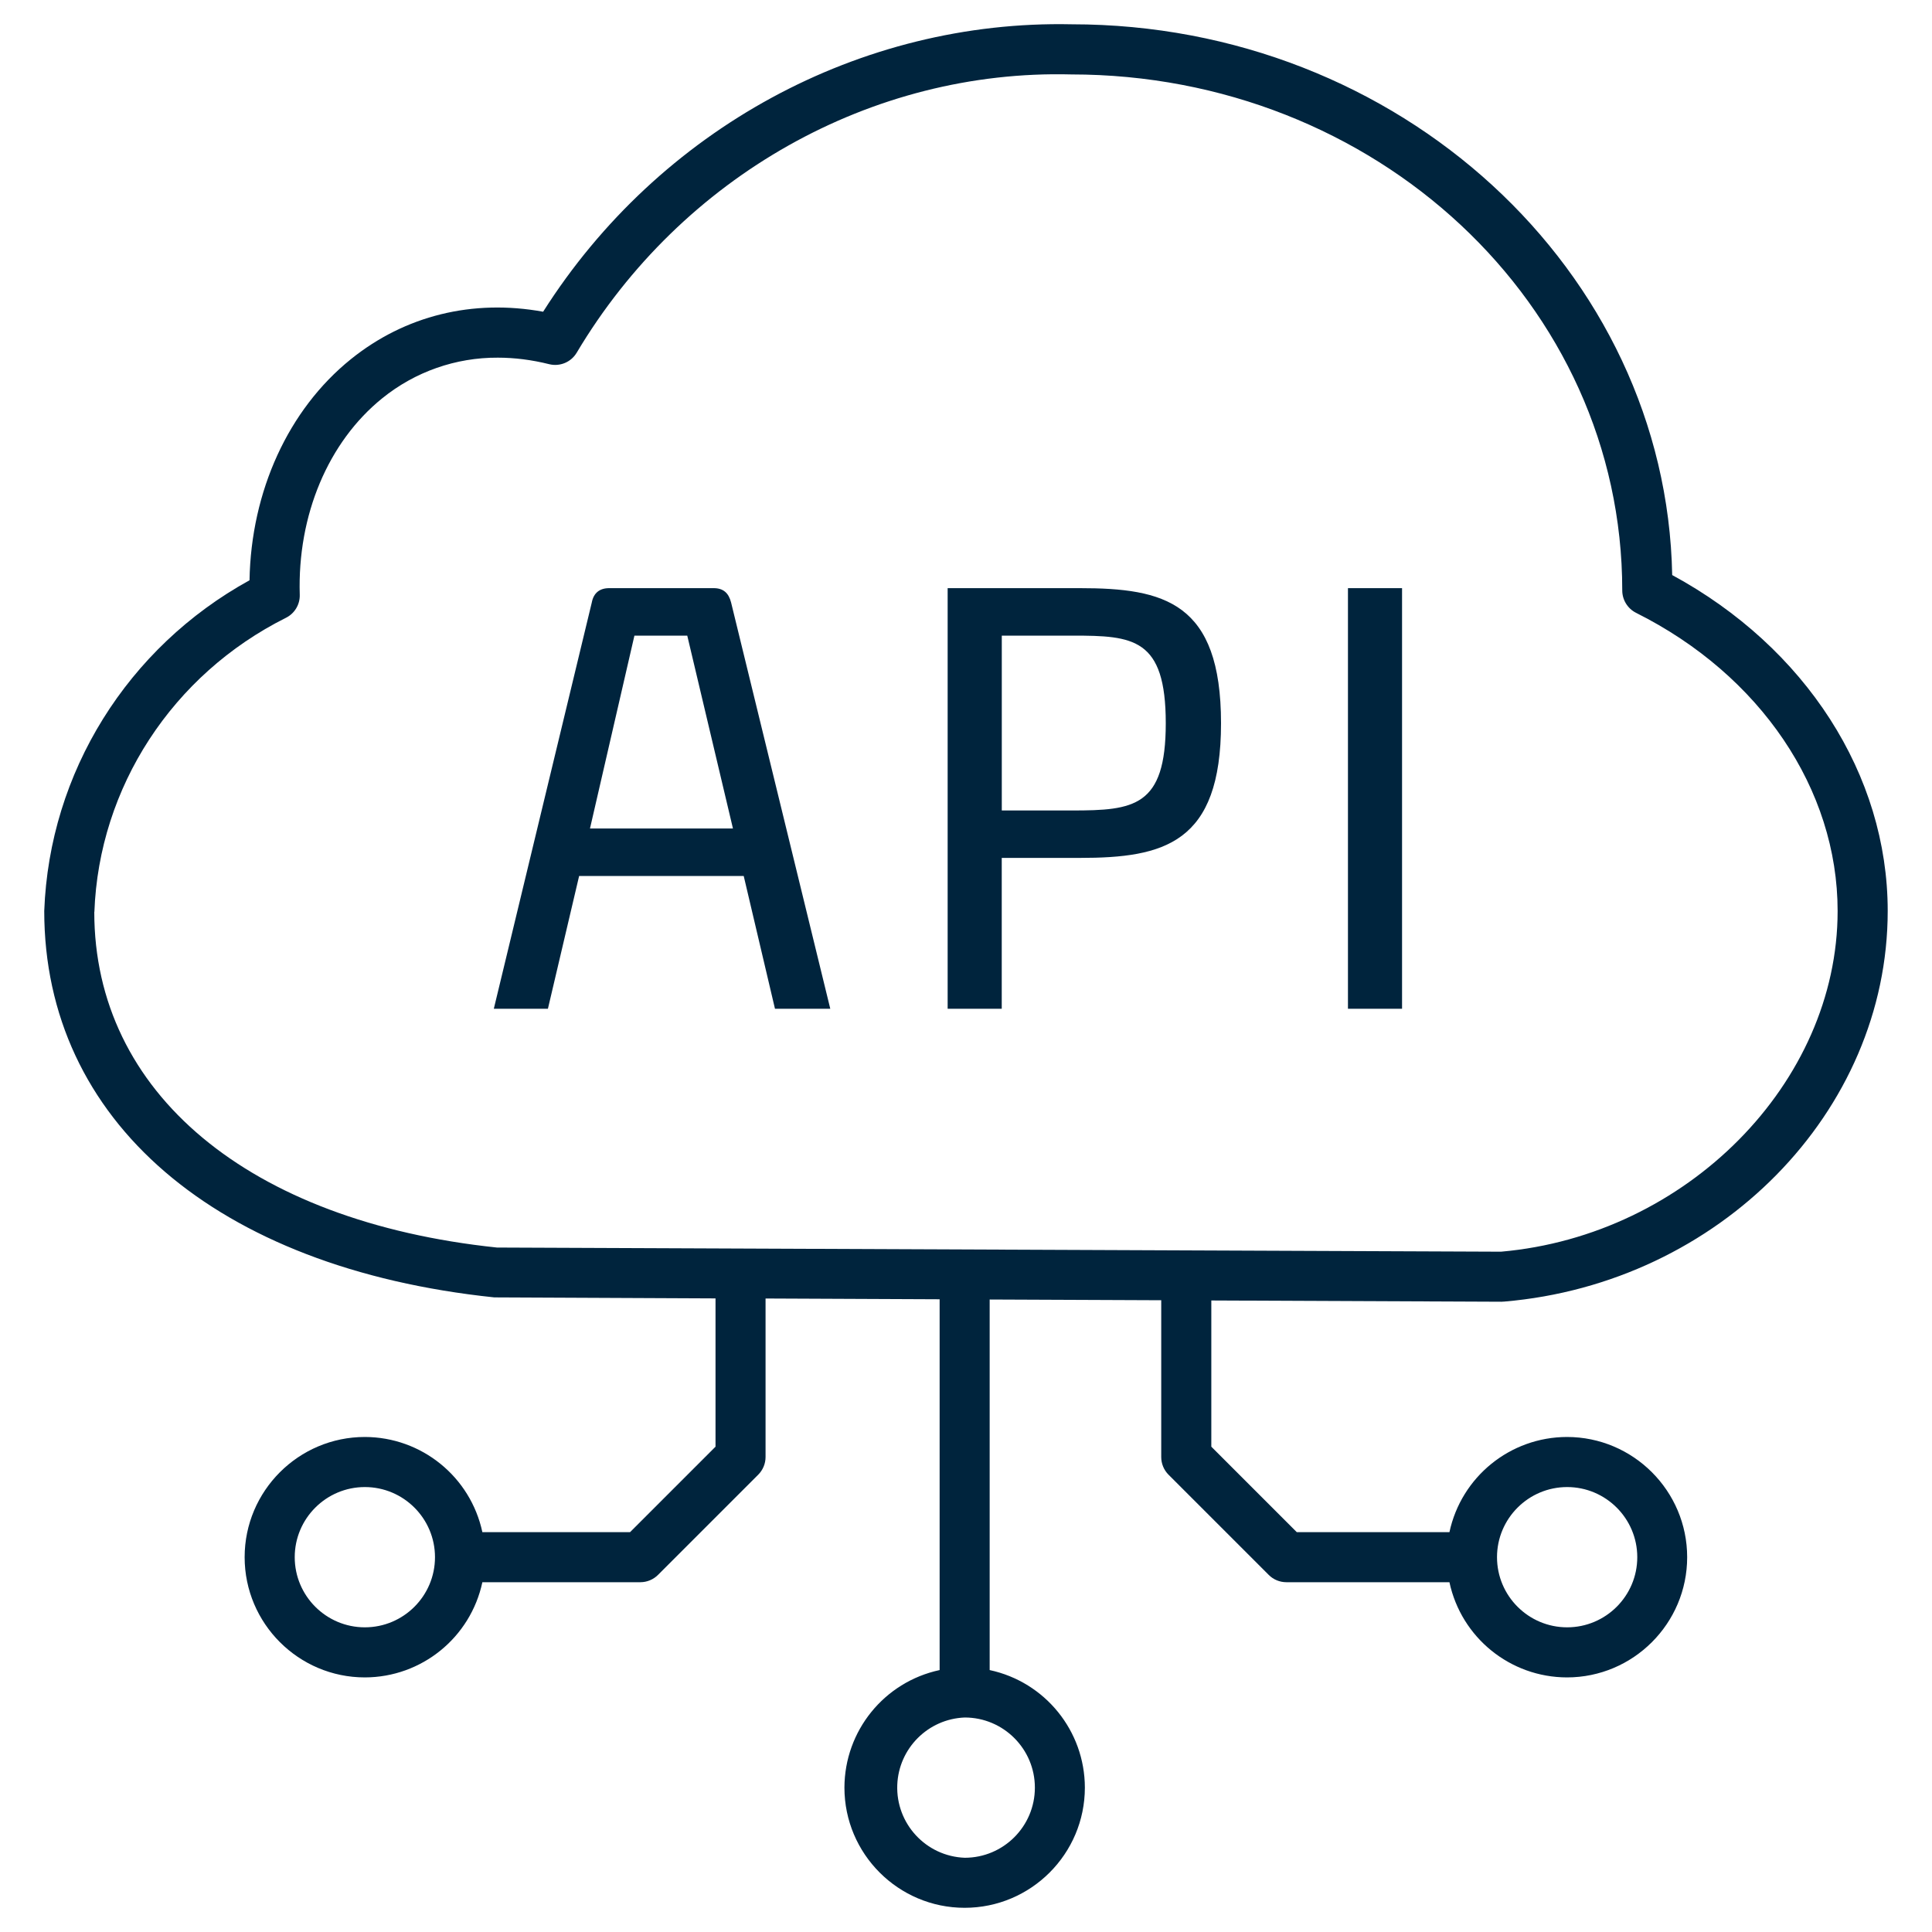
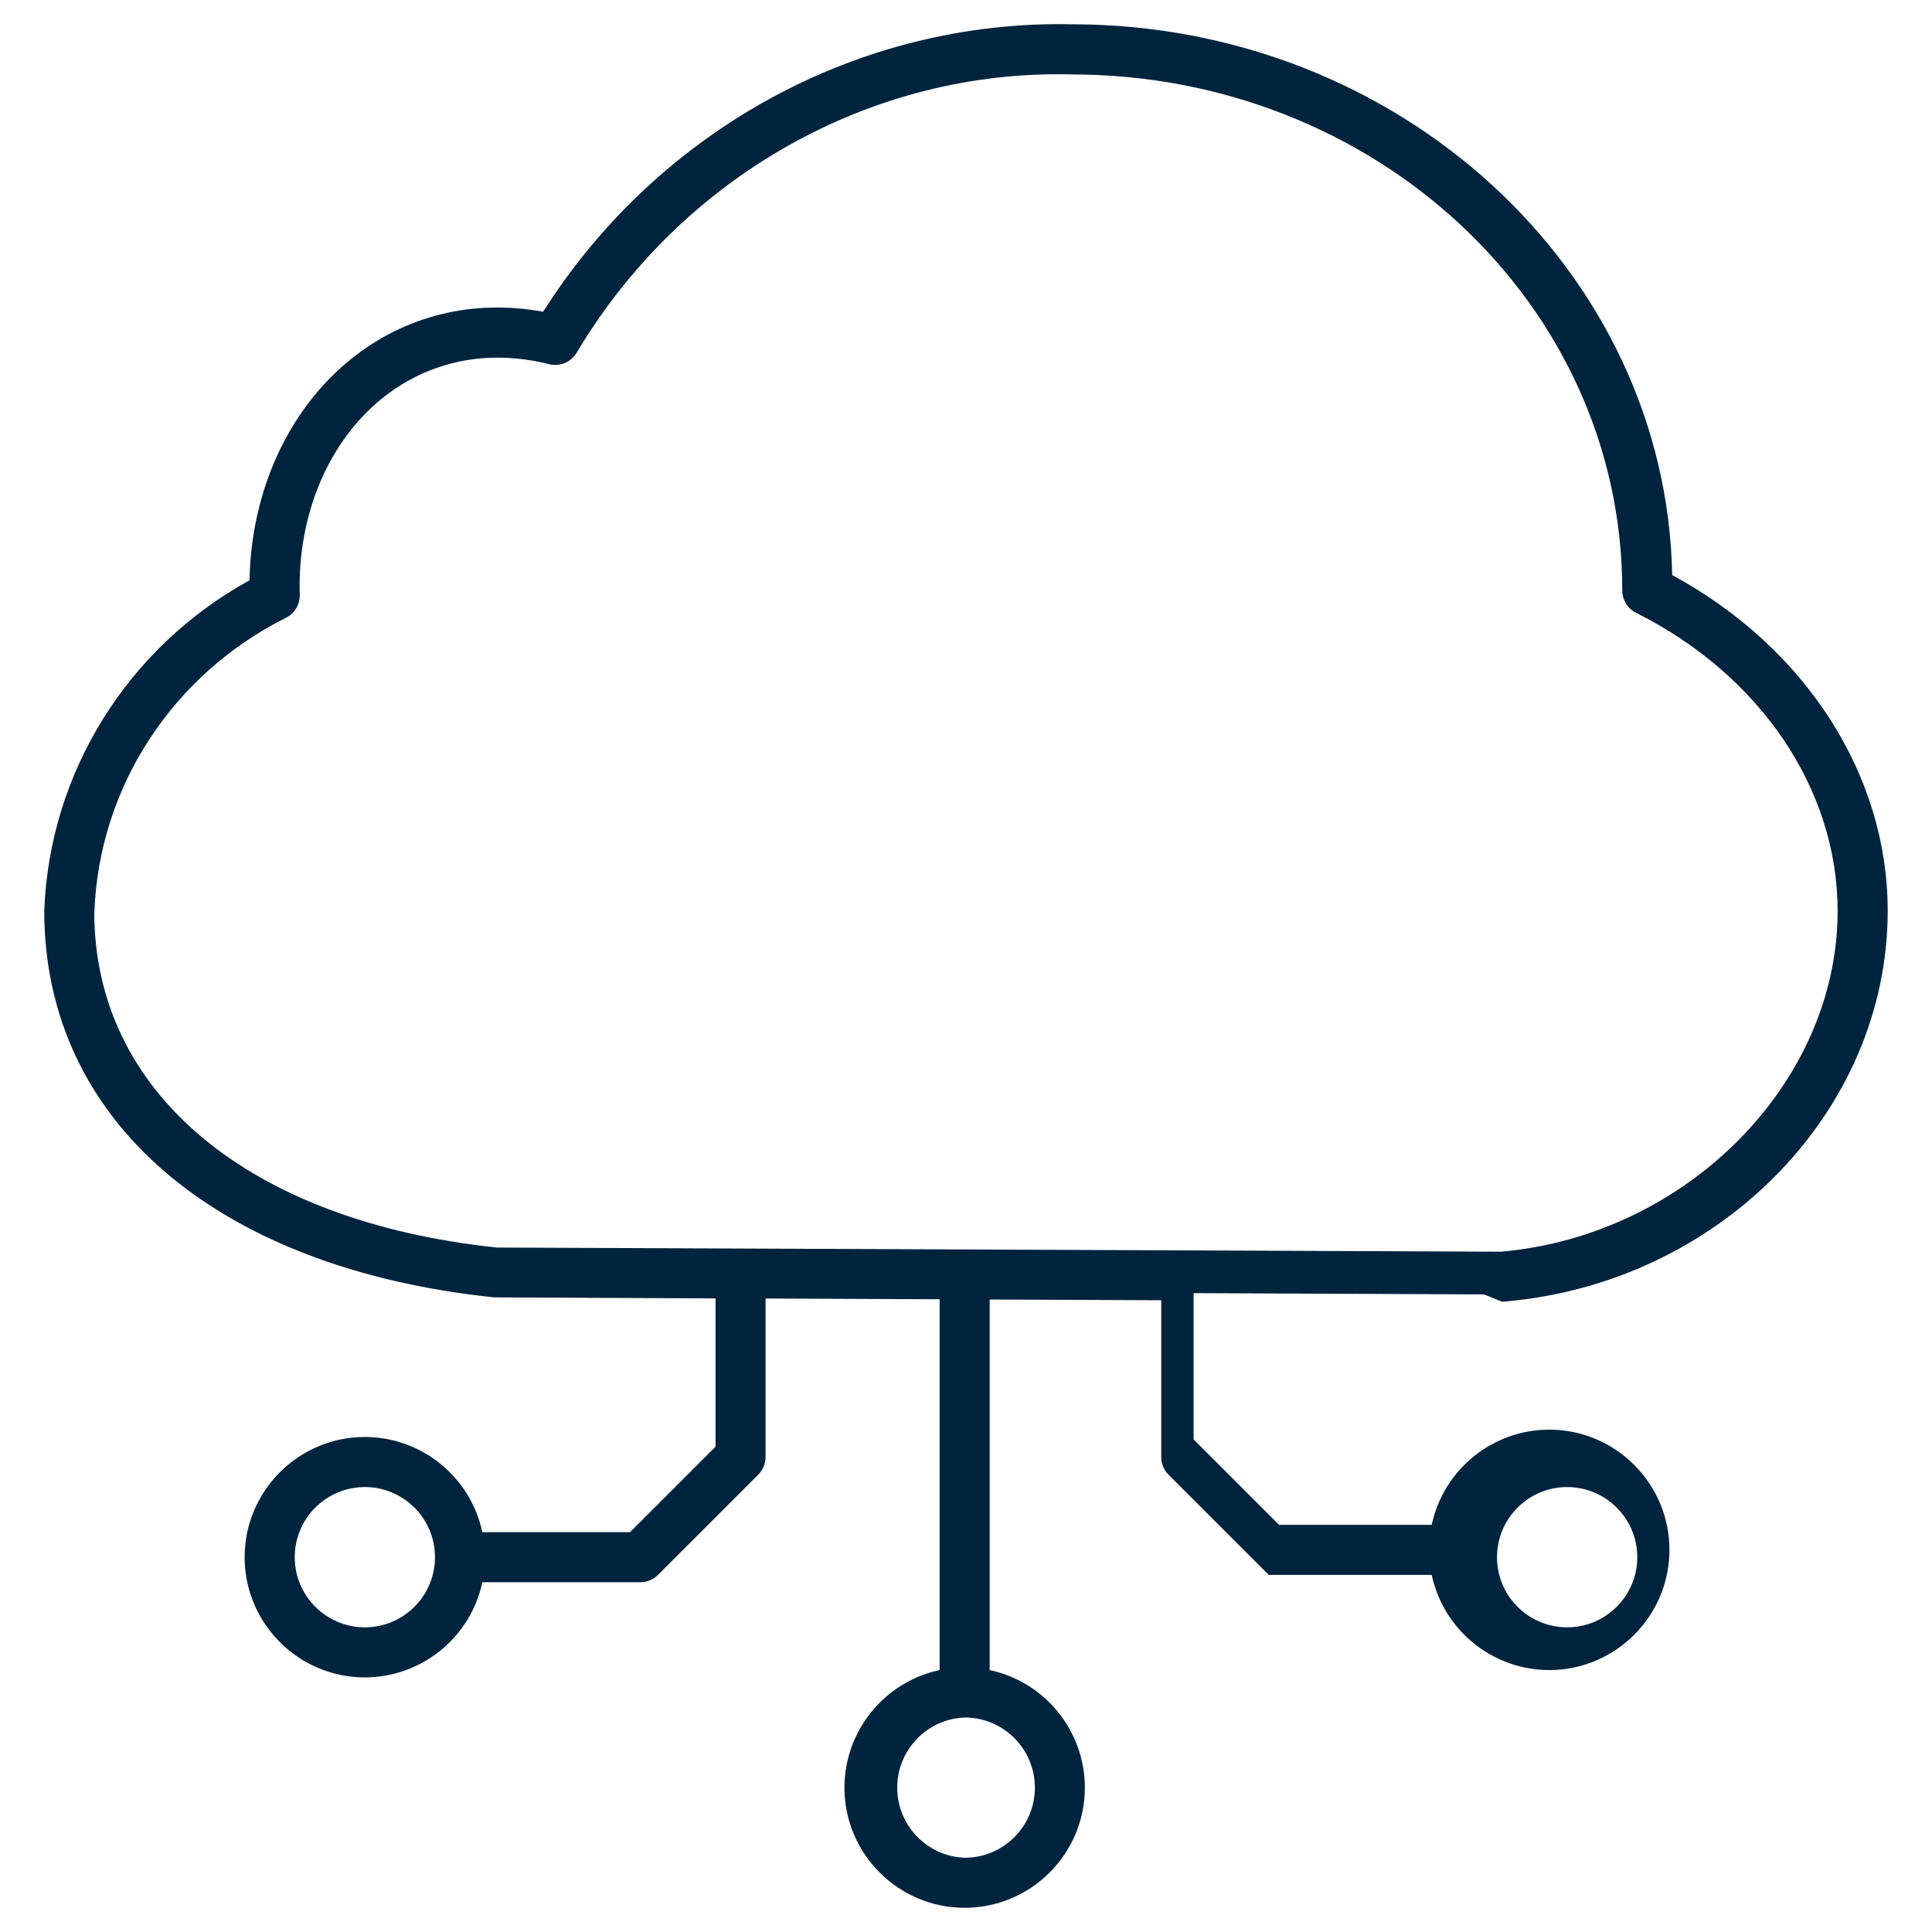
<svg xmlns="http://www.w3.org/2000/svg" id="Layer_1" version="1.1" viewBox="0 0 40 40">
  <defs>
    <style>
      .st0 {
        fill: #00243d;
      }
    </style>
  </defs>
-   <path class="st0" d="M14.777,12.177h-2.164c-.199,0-.324.1-.361.299l-2.028,8.409h1.12l.646-2.748h3.408l.647,2.748h1.145l-2.053-8.409c-.05-.199-.162-.299-.361-.299ZM12.215,17.153l.92-3.993h1.094l.946,3.993h-2.961.001ZM22.356,12.177h-2.736v8.708h1.12v-3.123h1.616c1.742,0,2.924-.298,2.924-2.787,0-2.512-1.181-2.798-2.924-2.798ZM22.196,16.78h-1.455v-3.62h1.468c1.255,0,1.927.049,1.927,1.815,0,1.73-.659,1.805-1.94,1.805ZM27.908,12.177h1.12v8.708h-1.12v-8.708Z" />
-   <path class="st0" d="M31.096,26.95h.001c.015,0,.029,0,.045-.002,4.452-.378,7.941-3.93,7.941-8.088,0-2.821-1.701-5.457-4.462-6.954-.121-6.308-5.657-11.403-12.431-11.403-4.38-.095-8.546,2.168-10.945,5.951-1.459-.266-2.861.08-3.981.983-1.295,1.043-2.066,2.735-2.098,4.577-2.524,1.389-4.144,3.977-4.25,6.846,0,4.332,3.55,7.397,9.317,8.001l4.581.021v3.07l-1.77,1.77h-3.057c-.246-1.148-1.259-1.969-2.433-1.971-1.372,0-2.489,1.117-2.489,2.489s1.117,2.489,2.489,2.489c1.174-.002,2.187-.823,2.433-1.971h3.271c.137-0.0.269-.055.366-.152l2.074-2.074c.097-.097.152-.229.152-.366v-3.282l3.604.016v7.677c-1.148.246-1.968,1.259-1.971,2.433,0,1.373,1.117,2.489,2.489,2.489s2.489-1.116,2.489-2.489c-.002-1.174-.823-2.187-1.971-2.433v-7.672l3.552.015v3.246c0,.137.054.269.151.366l2.074,2.074c.097.098.229.152.367.152h3.375c.246,1.148,1.259,1.969,2.433,1.971,1.372,0,2.489-1.117,2.489-2.489s-1.117-2.489-2.489-2.489c-1.174.002-2.187.823-2.433,1.971h-3.16l-1.77-1.77v-3.027l6.013.026h.001ZM7.553,33.692c-.8,0-1.451-.651-1.451-1.452s.651-1.452,1.452-1.452,1.452.651,1.452,1.452-.651,1.452-1.452,1.452h-.001ZM21.426,37.011c0,.802-.651,1.452-1.452,1.452-.802-.03-1.427-.705-1.397-1.507.029-.759.638-1.368,1.397-1.397.801,0,1.452.651,1.452,1.452ZM32.446,30.788c.801,0,1.452.651,1.452,1.452s-.651,1.452-1.452,1.452-1.452-.651-1.452-1.452.651-1.452,1.452-1.452ZM1.954,18.88c.095-2.58,1.615-4.914,3.966-6.089.181-.09.293-.278.286-.48-.05-1.644.589-3.163,1.709-4.066.677-.548,1.522-.845,2.393-.84.346,0,.702.045,1.062.135.222.055.454-.042.57-.238,2.173-3.651,6.107-5.868,10.238-5.761,6.29,0,11.409,4.746,11.409,10.683,0,.196.111.376.286.464,2.574,1.287,4.173,3.654,4.173,6.174,0,3.557-3.125,6.716-6.97,7.053l-20.787-.086c-5.142-.54-8.337-3.21-8.337-6.947Z" />
+   <path class="st0" d="M31.096,26.95h.001c.015,0,.029,0,.045-.002,4.452-.378,7.941-3.93,7.941-8.088,0-2.821-1.701-5.457-4.462-6.954-.121-6.308-5.657-11.403-12.431-11.403-4.38-.095-8.546,2.168-10.945,5.951-1.459-.266-2.861.08-3.981.983-1.295,1.043-2.066,2.735-2.098,4.577-2.524,1.389-4.144,3.977-4.25,6.846,0,4.332,3.55,7.397,9.317,8.001l4.581.021v3.07l-1.77,1.77h-3.057c-.246-1.148-1.259-1.969-2.433-1.971-1.372,0-2.489,1.117-2.489,2.489s1.117,2.489,2.489,2.489c1.174-.002,2.187-.823,2.433-1.971h3.271c.137-0.0.269-.055.366-.152l2.074-2.074c.097-.097.152-.229.152-.366v-3.282l3.604.016v7.677c-1.148.246-1.968,1.259-1.971,2.433,0,1.373,1.117,2.489,2.489,2.489s2.489-1.116,2.489-2.489c-.002-1.174-.823-2.187-1.971-2.433v-7.672l3.552.015v3.246c0,.137.054.269.151.366l2.074,2.074h3.375c.246,1.148,1.259,1.969,2.433,1.971,1.372,0,2.489-1.117,2.489-2.489s-1.117-2.489-2.489-2.489c-1.174.002-2.187.823-2.433,1.971h-3.16l-1.77-1.77v-3.027l6.013.026h.001ZM7.553,33.692c-.8,0-1.451-.651-1.451-1.452s.651-1.452,1.452-1.452,1.452.651,1.452,1.452-.651,1.452-1.452,1.452h-.001ZM21.426,37.011c0,.802-.651,1.452-1.452,1.452-.802-.03-1.427-.705-1.397-1.507.029-.759.638-1.368,1.397-1.397.801,0,1.452.651,1.452,1.452ZM32.446,30.788c.801,0,1.452.651,1.452,1.452s-.651,1.452-1.452,1.452-1.452-.651-1.452-1.452.651-1.452,1.452-1.452ZM1.954,18.88c.095-2.58,1.615-4.914,3.966-6.089.181-.09.293-.278.286-.48-.05-1.644.589-3.163,1.709-4.066.677-.548,1.522-.845,2.393-.84.346,0,.702.045,1.062.135.222.055.454-.042.57-.238,2.173-3.651,6.107-5.868,10.238-5.761,6.29,0,11.409,4.746,11.409,10.683,0,.196.111.376.286.464,2.574,1.287,4.173,3.654,4.173,6.174,0,3.557-3.125,6.716-6.97,7.053l-20.787-.086c-5.142-.54-8.337-3.21-8.337-6.947Z" />
</svg>